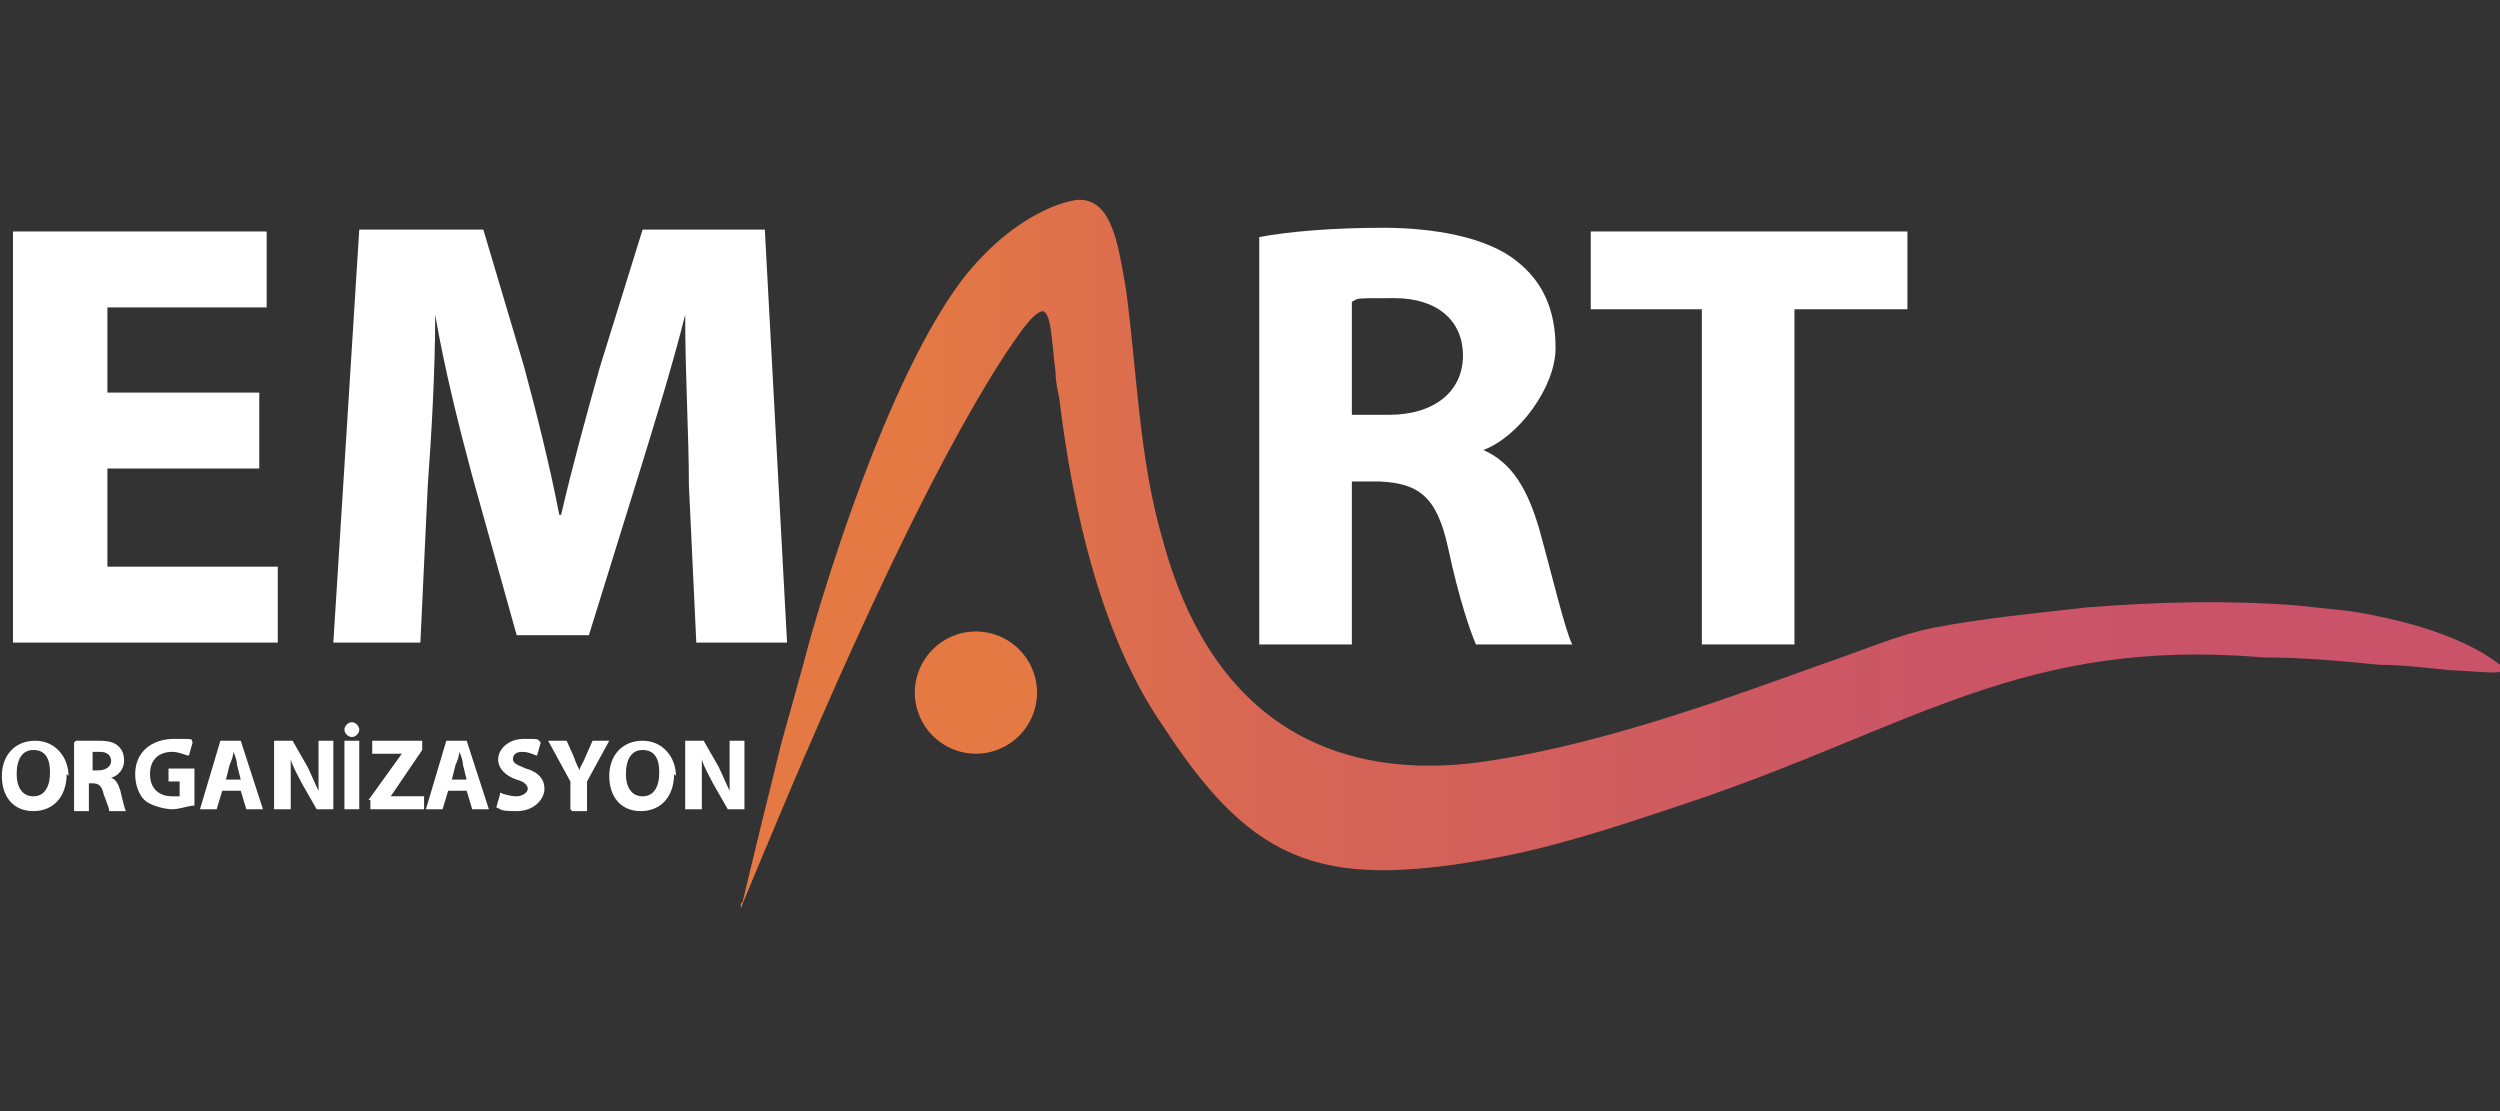
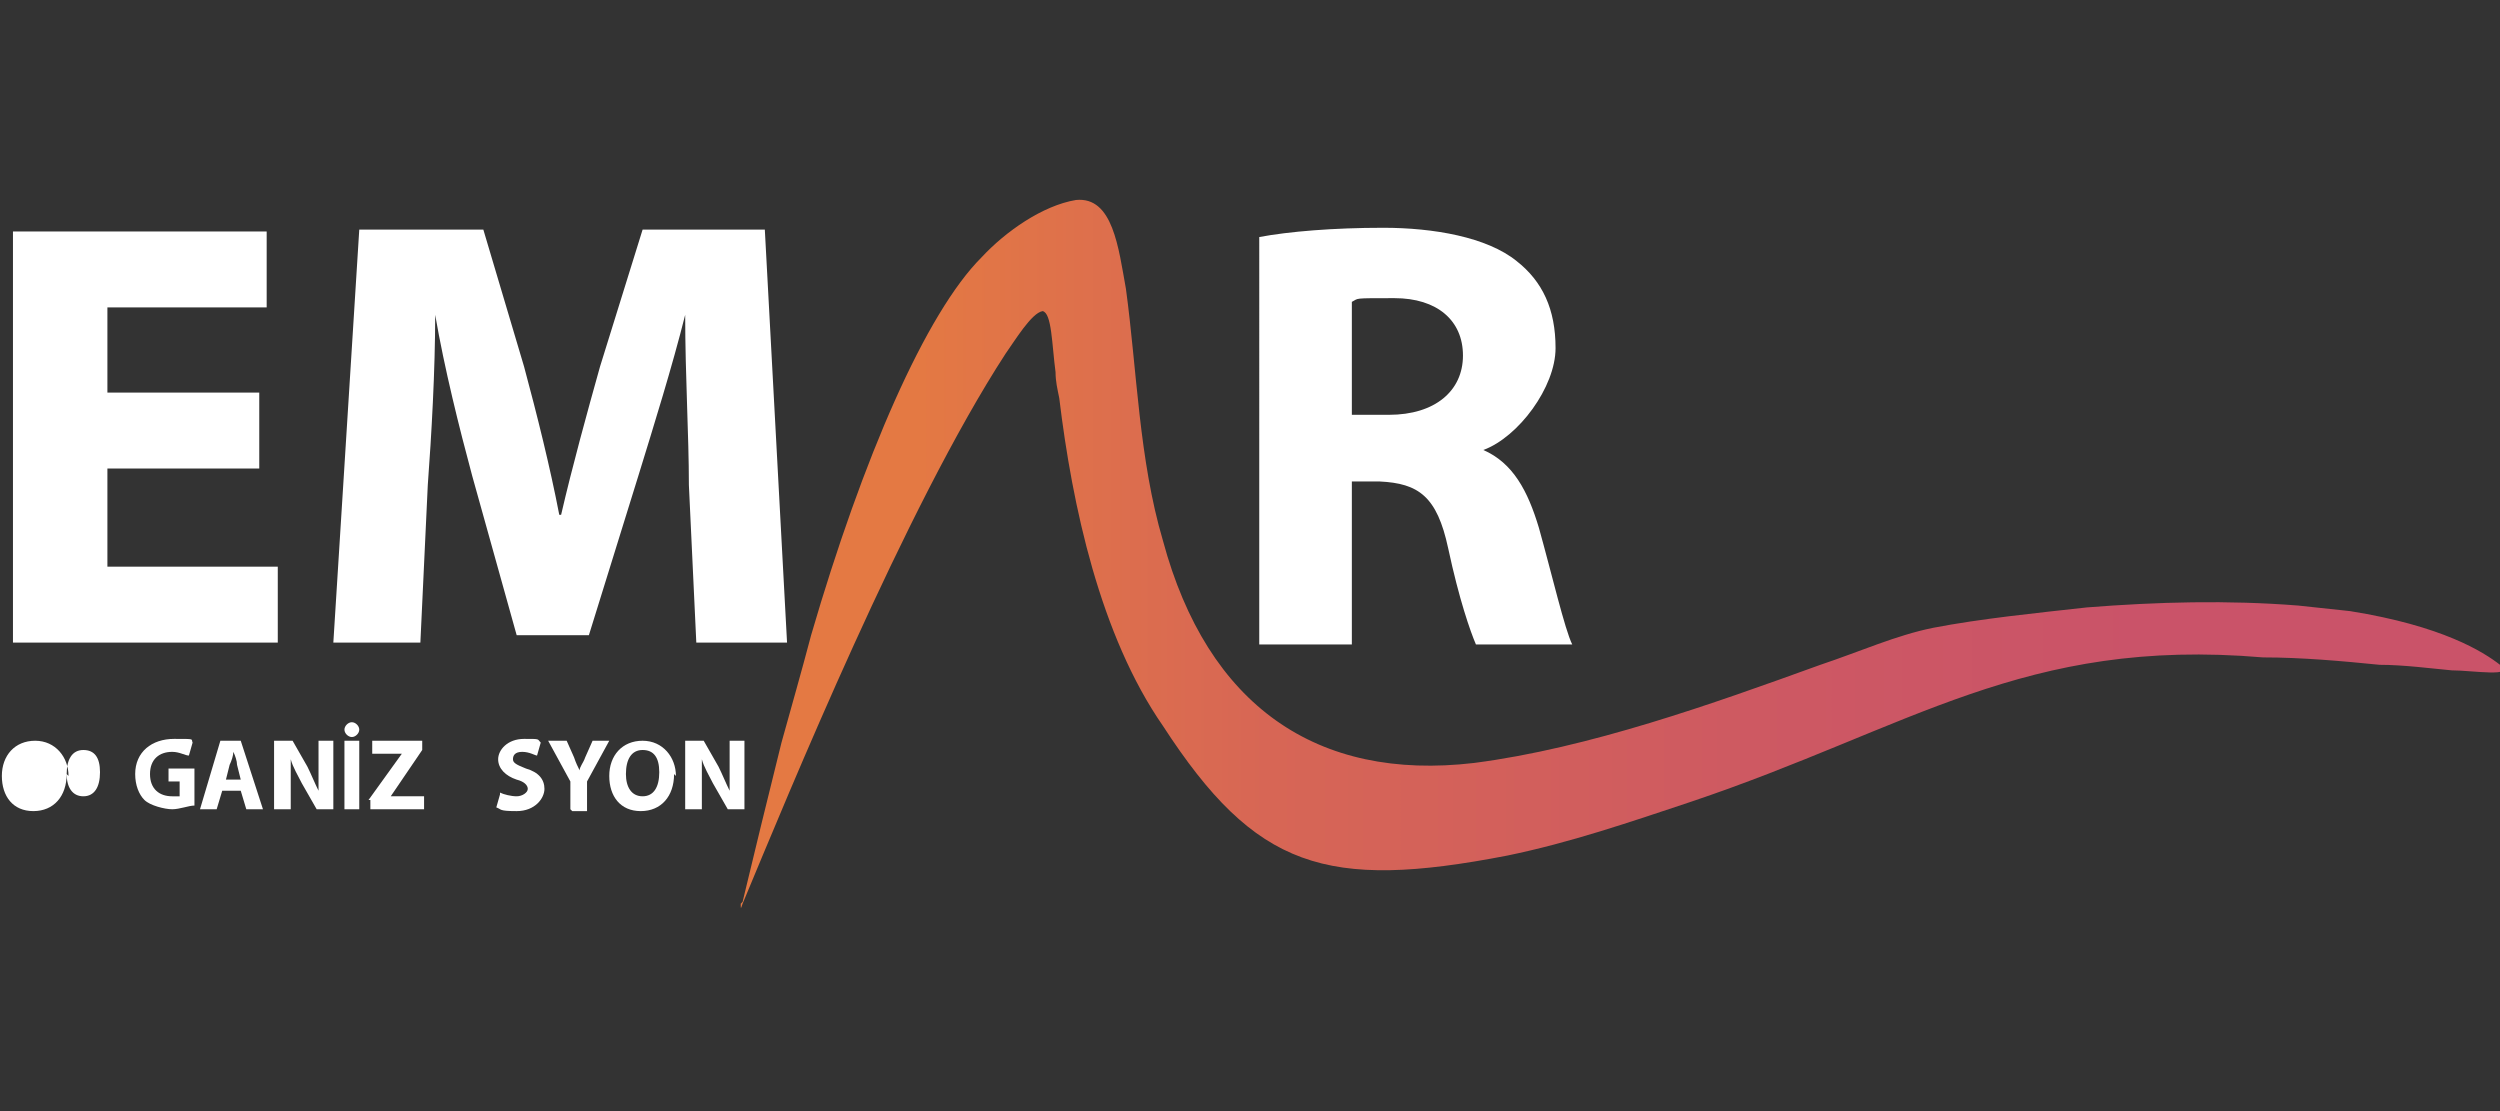
<svg xmlns="http://www.w3.org/2000/svg" version="1.1" viewBox="0 0 135 60">
  <rect x="0" y="0" width="135" height="60" fill="#333333" stroke="none" />
  <defs>
    <style>
      .cls-1 {
        fill: url(#Adsız_degrade_11);
      }

      .cls-2 {
        fill: #e47943;
      }

      .cls-3 {
        fill: #fff;
      }
    </style>
    <linearGradient id="Adsız_degrade_11" data-name="Adsız degrade 11" x1="40" y1="30" x2="135" y2="30" gradientUnits="userSpaceOnUse">
      <stop offset=".1" stop-color="#e47943" />
      <stop offset=".3" stop-color="#d76655" />
      <stop offset=".6" stop-color="#cd5863" />
      <stop offset=".8" stop-color="#ca5369" />
    </linearGradient>
  </defs>
  <g>
    <g id="katman_1">
      <g>
        <path class="cls-1" d="M40,48.8c0,.3,0,.3.1,0,2.5-6,8.8-21.4,14.2-29.7.5-.7,1.4-2.2,2-2.3.5.1.5,1.8.7,3.3,0,.5.1.9.2,1.4.7,5.8,2.2,12.8,5.6,17.7,5,7.7,8.8,8.9,18.6,7,3.4-.7,6.6-1.8,9.9-2.9,11.9-4,18-8.9,30.9-7.8,2.1,0,4.3.2,6.3.4,1.3,0,2.8.2,3.9.3,1.1,0,3.5.4,2.6-.3-.9-.7-3.1-2.1-8.1-2.9-.9-.1-1.9-.2-2.8-.3-3.8-.3-7.6-.2-11.4.1-2.7.3-5.7.6-8.3,1.1-2,.4-4,1.3-6.1,2-5.8,2.1-12.5,4.5-18.7,5.3-8.5,1-14.4-3.1-16.8-12-1.3-4.4-1.4-9.2-2-13.6-.4-2.2-.7-5-2.7-4.8-1.8.3-3.8,1.7-5.1,3.1-3,3-6.4,10.8-9.2,20.4-.5,1.9-1.1,4-1.6,5.8-.7,2.8-1.5,6.1-2.1,8.6h0Z" />
        <g>
-           <path class="cls-3" d="M3.6,41.8c0,1.2-.7,2-1.8,2s-1.7-.8-1.7-1.9.7-1.9,1.8-1.9,1.8.9,1.8,1.9ZM.9,41.8c0,.7.3,1.2.9,1.2s.9-.5.9-1.3-.3-1.2-.9-1.2-.9.5-.9,1.3Z" />
-           <path class="cls-3" d="M4.1,40c.3,0,.7,0,1.1,0s.9,0,1.2.3c.2.2.3.4.3.8s-.3.8-.7.9h0c.3.1.4.4.5.7.1.4.2.9.3,1.1h-.9c0-.1-.1-.4-.3-.9-.1-.5-.3-.6-.6-.6h-.2v1.5h-.8v-3.7ZM5,41.6h.3c.4,0,.7-.2.7-.5s-.2-.5-.6-.5-.3,0-.4,0v1Z" />
+           <path class="cls-3" d="M3.6,41.8c0,1.2-.7,2-1.8,2s-1.7-.8-1.7-1.9.7-1.9,1.8-1.9,1.8.9,1.8,1.9Zc0,.7.3,1.2.9,1.2s.9-.5.9-1.3-.3-1.2-.9-1.2-.9.5-.9,1.3Z" />
          <path class="cls-3" d="M10.5,43.5c-.3,0-.8.2-1.2.2s-1.2-.2-1.5-.5c-.3-.3-.5-.8-.5-1.4,0-1.2.9-1.9,2.1-1.9s.9,0,1,.2l-.2.7c-.2,0-.5-.2-.9-.2-.7,0-1.2.4-1.2,1.2s.5,1.2,1.2,1.2.3,0,.4,0v-.8h-.6v-.7h1.4v2Z" />
          <path class="cls-3" d="M12,42.7l-.3,1h-.9l1.1-3.7h1.1l1.2,3.7h-.9l-.3-1h-1.1ZM13,42.1l-.2-.8c0-.2-.1-.5-.2-.7h0c0,.2-.1.5-.2.7l-.2.8h.8Z" />
          <path class="cls-3" d="M14.8,43.7v-3.7h1l.8,1.4c.2.4.4.9.6,1.3h0c0-.5,0-1,0-1.6v-1.1h.8v3.7h-.9l-.8-1.4c-.2-.4-.5-.9-.6-1.3h0c0,.5,0,1,0,1.6v1.1h-.8Z" />
          <path class="cls-3" d="M19.4,40v3.7h-.8v-3.7h.8ZM18.6,39.4c0-.2.2-.4.4-.4s.4.2.4.4-.2.4-.4.4-.4-.2-.4-.4Z" />
          <path class="cls-3" d="M19.9,43.2l1.8-2.5h0s-1.6,0-1.6,0v-.7h2.7v.5l-1.7,2.5h0s1.8,0,1.8,0v.7h-2.9v-.5Z" />
-           <path class="cls-3" d="M24.2,42.7l-.3,1h-.9l1.1-3.7h1.1l1.2,3.7h-.9l-.3-1h-1.1ZM25.2,42.1l-.2-.8c0-.2-.1-.5-.2-.7h0c0,.2-.1.5-.2.7l-.2.8h.8Z" />
          <path class="cls-3" d="M27,42.8c.2.1.6.2.9.2s.6-.2.6-.4-.2-.4-.6-.5c-.6-.2-1-.6-1-1.1s.5-1.1,1.4-1.1.7,0,.9.2l-.2.7c-.1,0-.4-.2-.8-.2s-.5.2-.5.4.2.3.7.5c.7.2,1,.6,1,1.1s-.5,1.2-1.5,1.2-.8-.1-1.1-.2l.2-.7Z" />
          <path class="cls-3" d="M30.8,43.7v-1.5l-1.2-2.2h1l.4.9c.1.3.2.5.3.7h0c0-.2.2-.4.3-.7l.4-.9h.9l-1.2,2.2v1.6h-.8Z" />
          <path class="cls-3" d="M36.4,41.8c0,1.2-.7,2-1.8,2s-1.7-.8-1.7-1.9.7-1.9,1.8-1.9,1.8.9,1.8,1.9ZM33.8,41.8c0,.7.3,1.2.9,1.2s.9-.5.9-1.3-.3-1.2-.9-1.2-.9.5-.9,1.3Z" />
          <path class="cls-3" d="M37,43.7v-3.7h1l.8,1.4c.2.4.4.9.6,1.3h0c0-.5,0-1,0-1.6v-1.1h.8v3.7h-.9l-.8-1.4c-.2-.4-.5-.9-.6-1.3h0c0,.5,0,1,0,1.6v1.1h-.8Z" />
        </g>
        <g>
          <path class="cls-3" d="M14,25.3H5.8v5.3h9.2v4.1H.7V12.5h13.7v4.1H5.8v4.6h8.2v4.1Z" />
          <path class="cls-3" d="M37.2,26.2c0-2.7-.2-5.9-.2-9.2h0c-.7,2.8-1.7,6-2.5,8.6l-2.7,8.7h-3.9l-2.4-8.6c-.7-2.6-1.5-5.8-2-8.7h0c0,3-.2,6.5-.4,9.2l-.4,8.5h-4.7l1.4-22.3h6.7l2.2,7.4c.7,2.6,1.4,5.4,1.9,8h.1c.6-2.6,1.4-5.5,2.1-8l2.3-7.4h6.6l1.2,22.3h-4.9l-.4-8.5Z" />
          <path class="cls-3" d="M68,12.8c1.6-.3,4-.5,6.7-.5s5.6.5,7.2,1.8c1.4,1.1,2.1,2.6,2.1,4.7s-2,4.8-3.9,5.5h0c1.6.7,2.4,2.2,3,4.2.7,2.5,1.4,5.5,1.8,6.3h-5.2c-.3-.7-.9-2.4-1.5-5.2-.6-2.8-1.6-3.5-3.7-3.6h-1.5v8.8h-5V12.8ZM73,22.4h2c2.5,0,4-1.3,4-3.2s-1.4-3.1-3.7-3.1-1.9,0-2.3.2v6.1Z" />
-           <path class="cls-3" d="M91.9,16.7h-6v-4.2h17.1v4.2h-6.1v18.1h-5v-18.1Z" />
        </g>
-         <circle class="cls-2" cx="52.7" cy="37.4" r="3.3" />
      </g>
    </g>
  </g>
</svg>